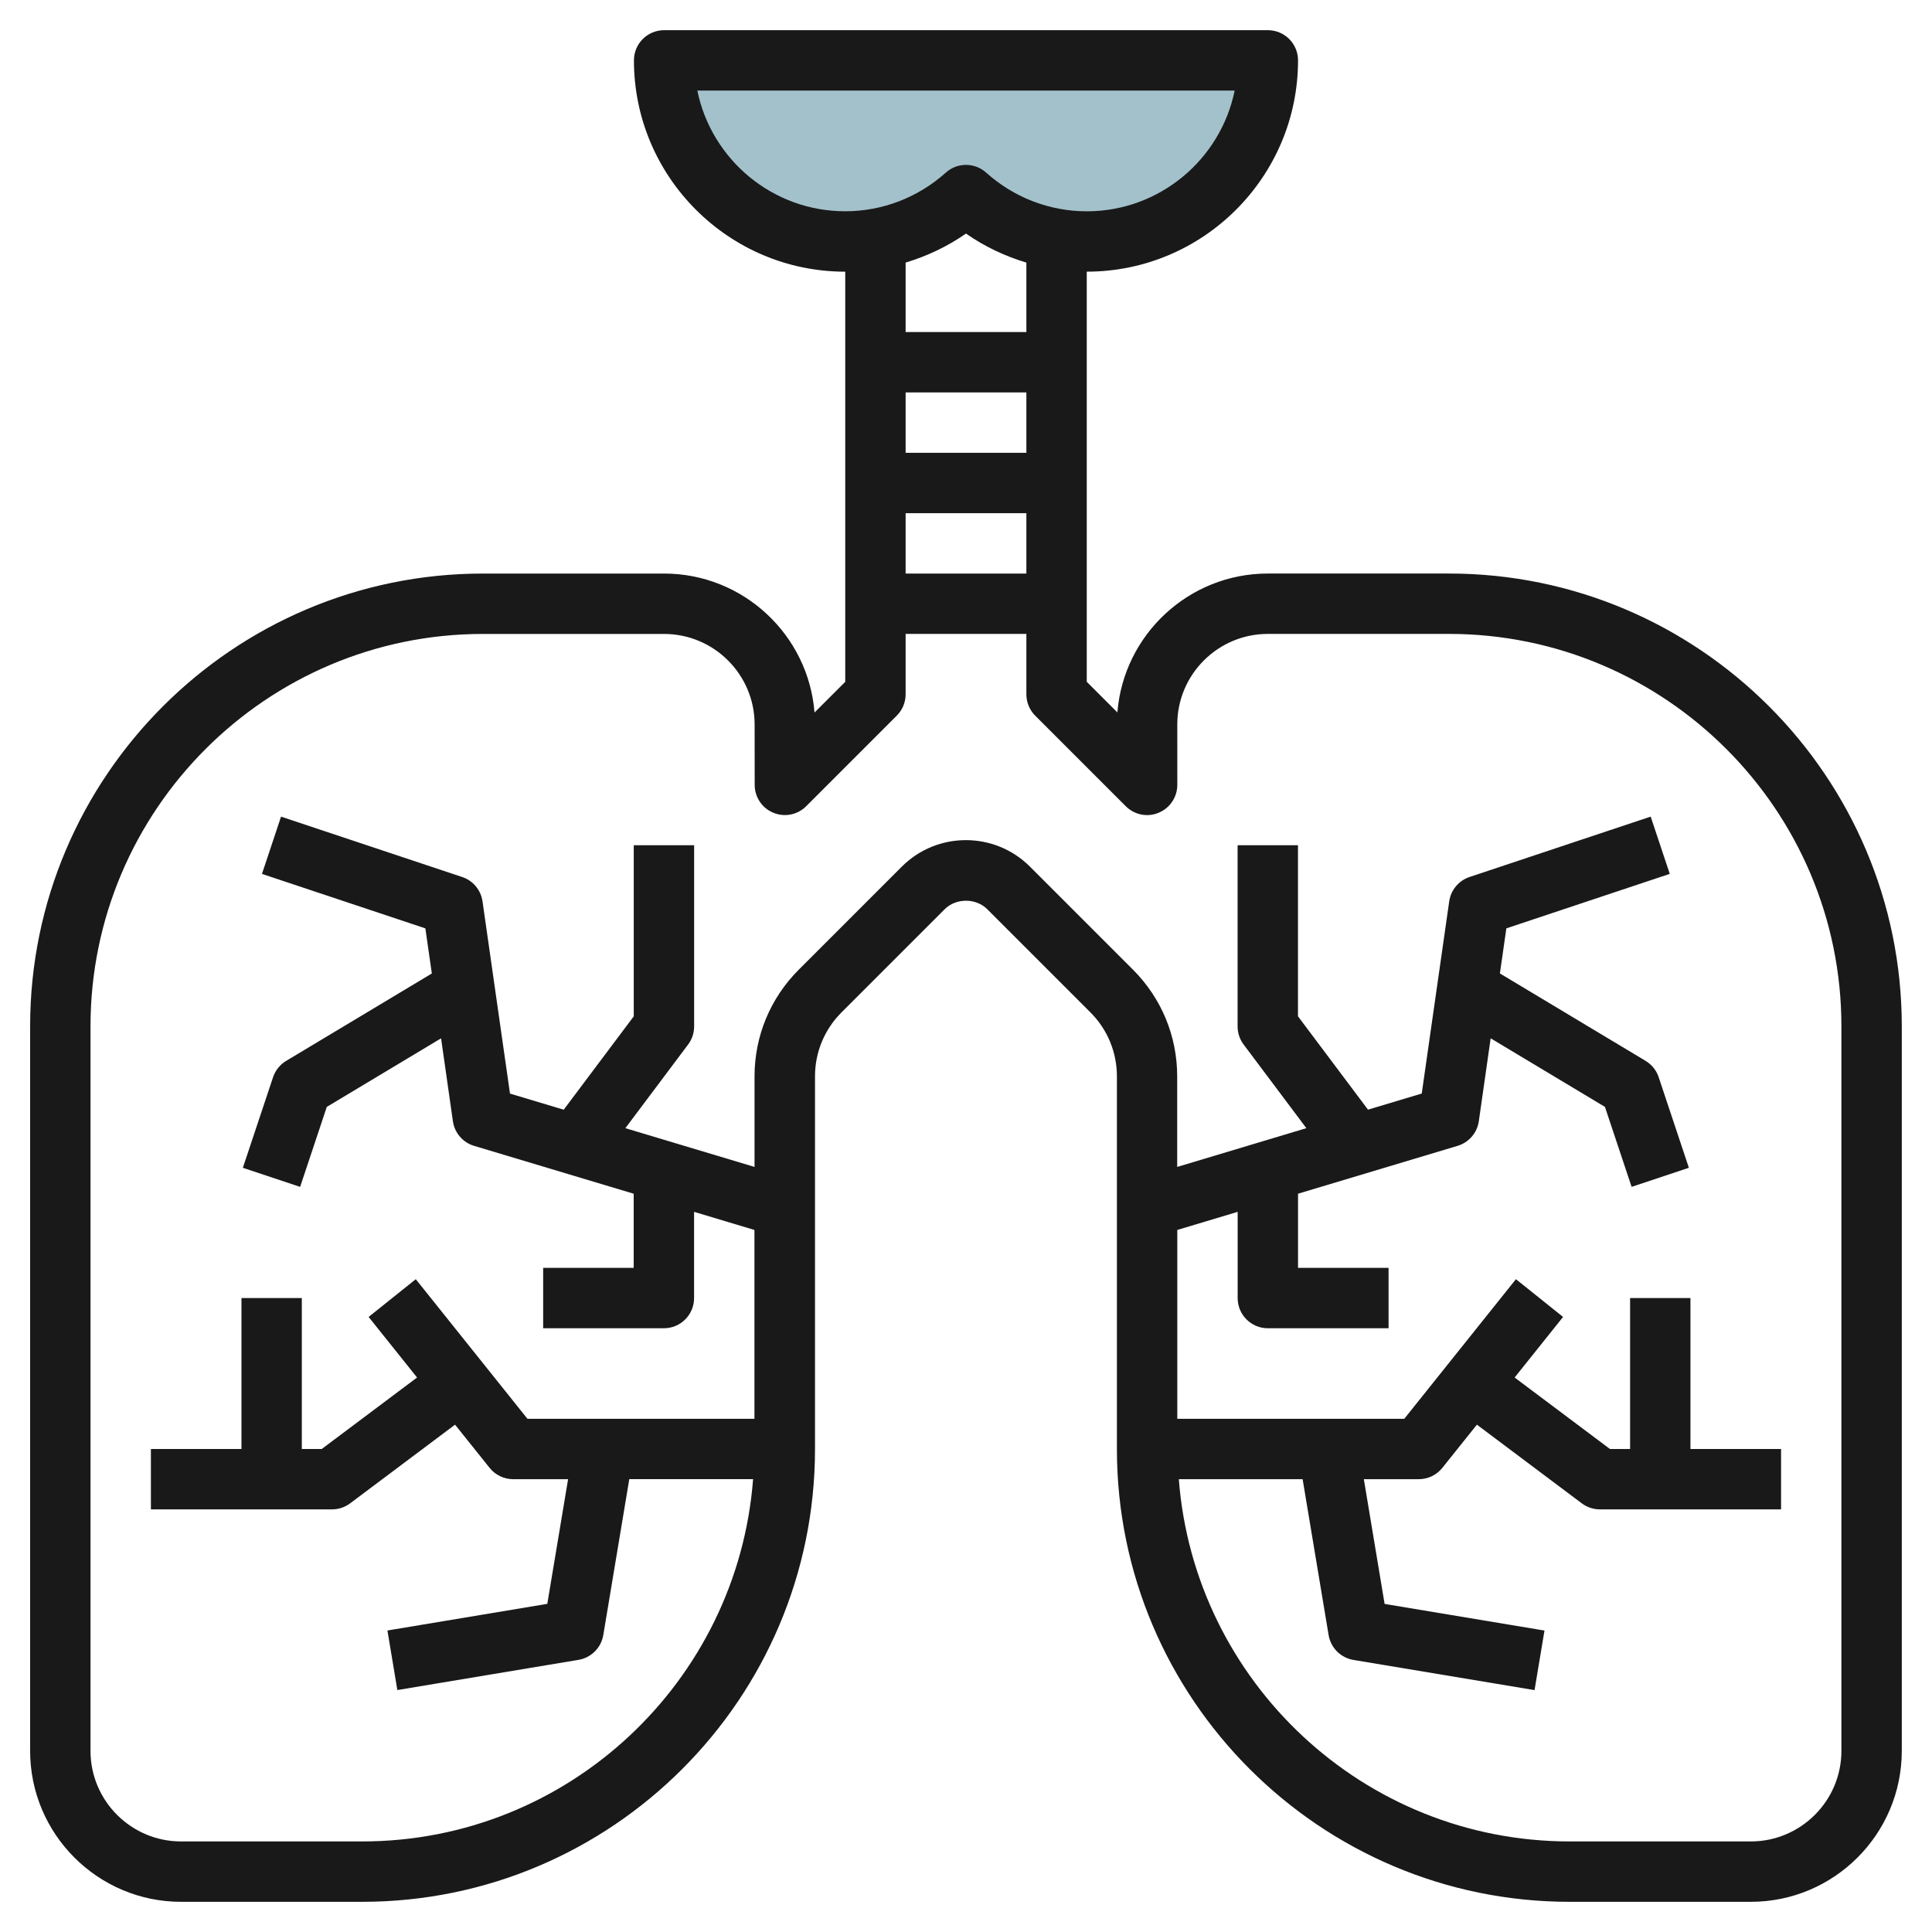
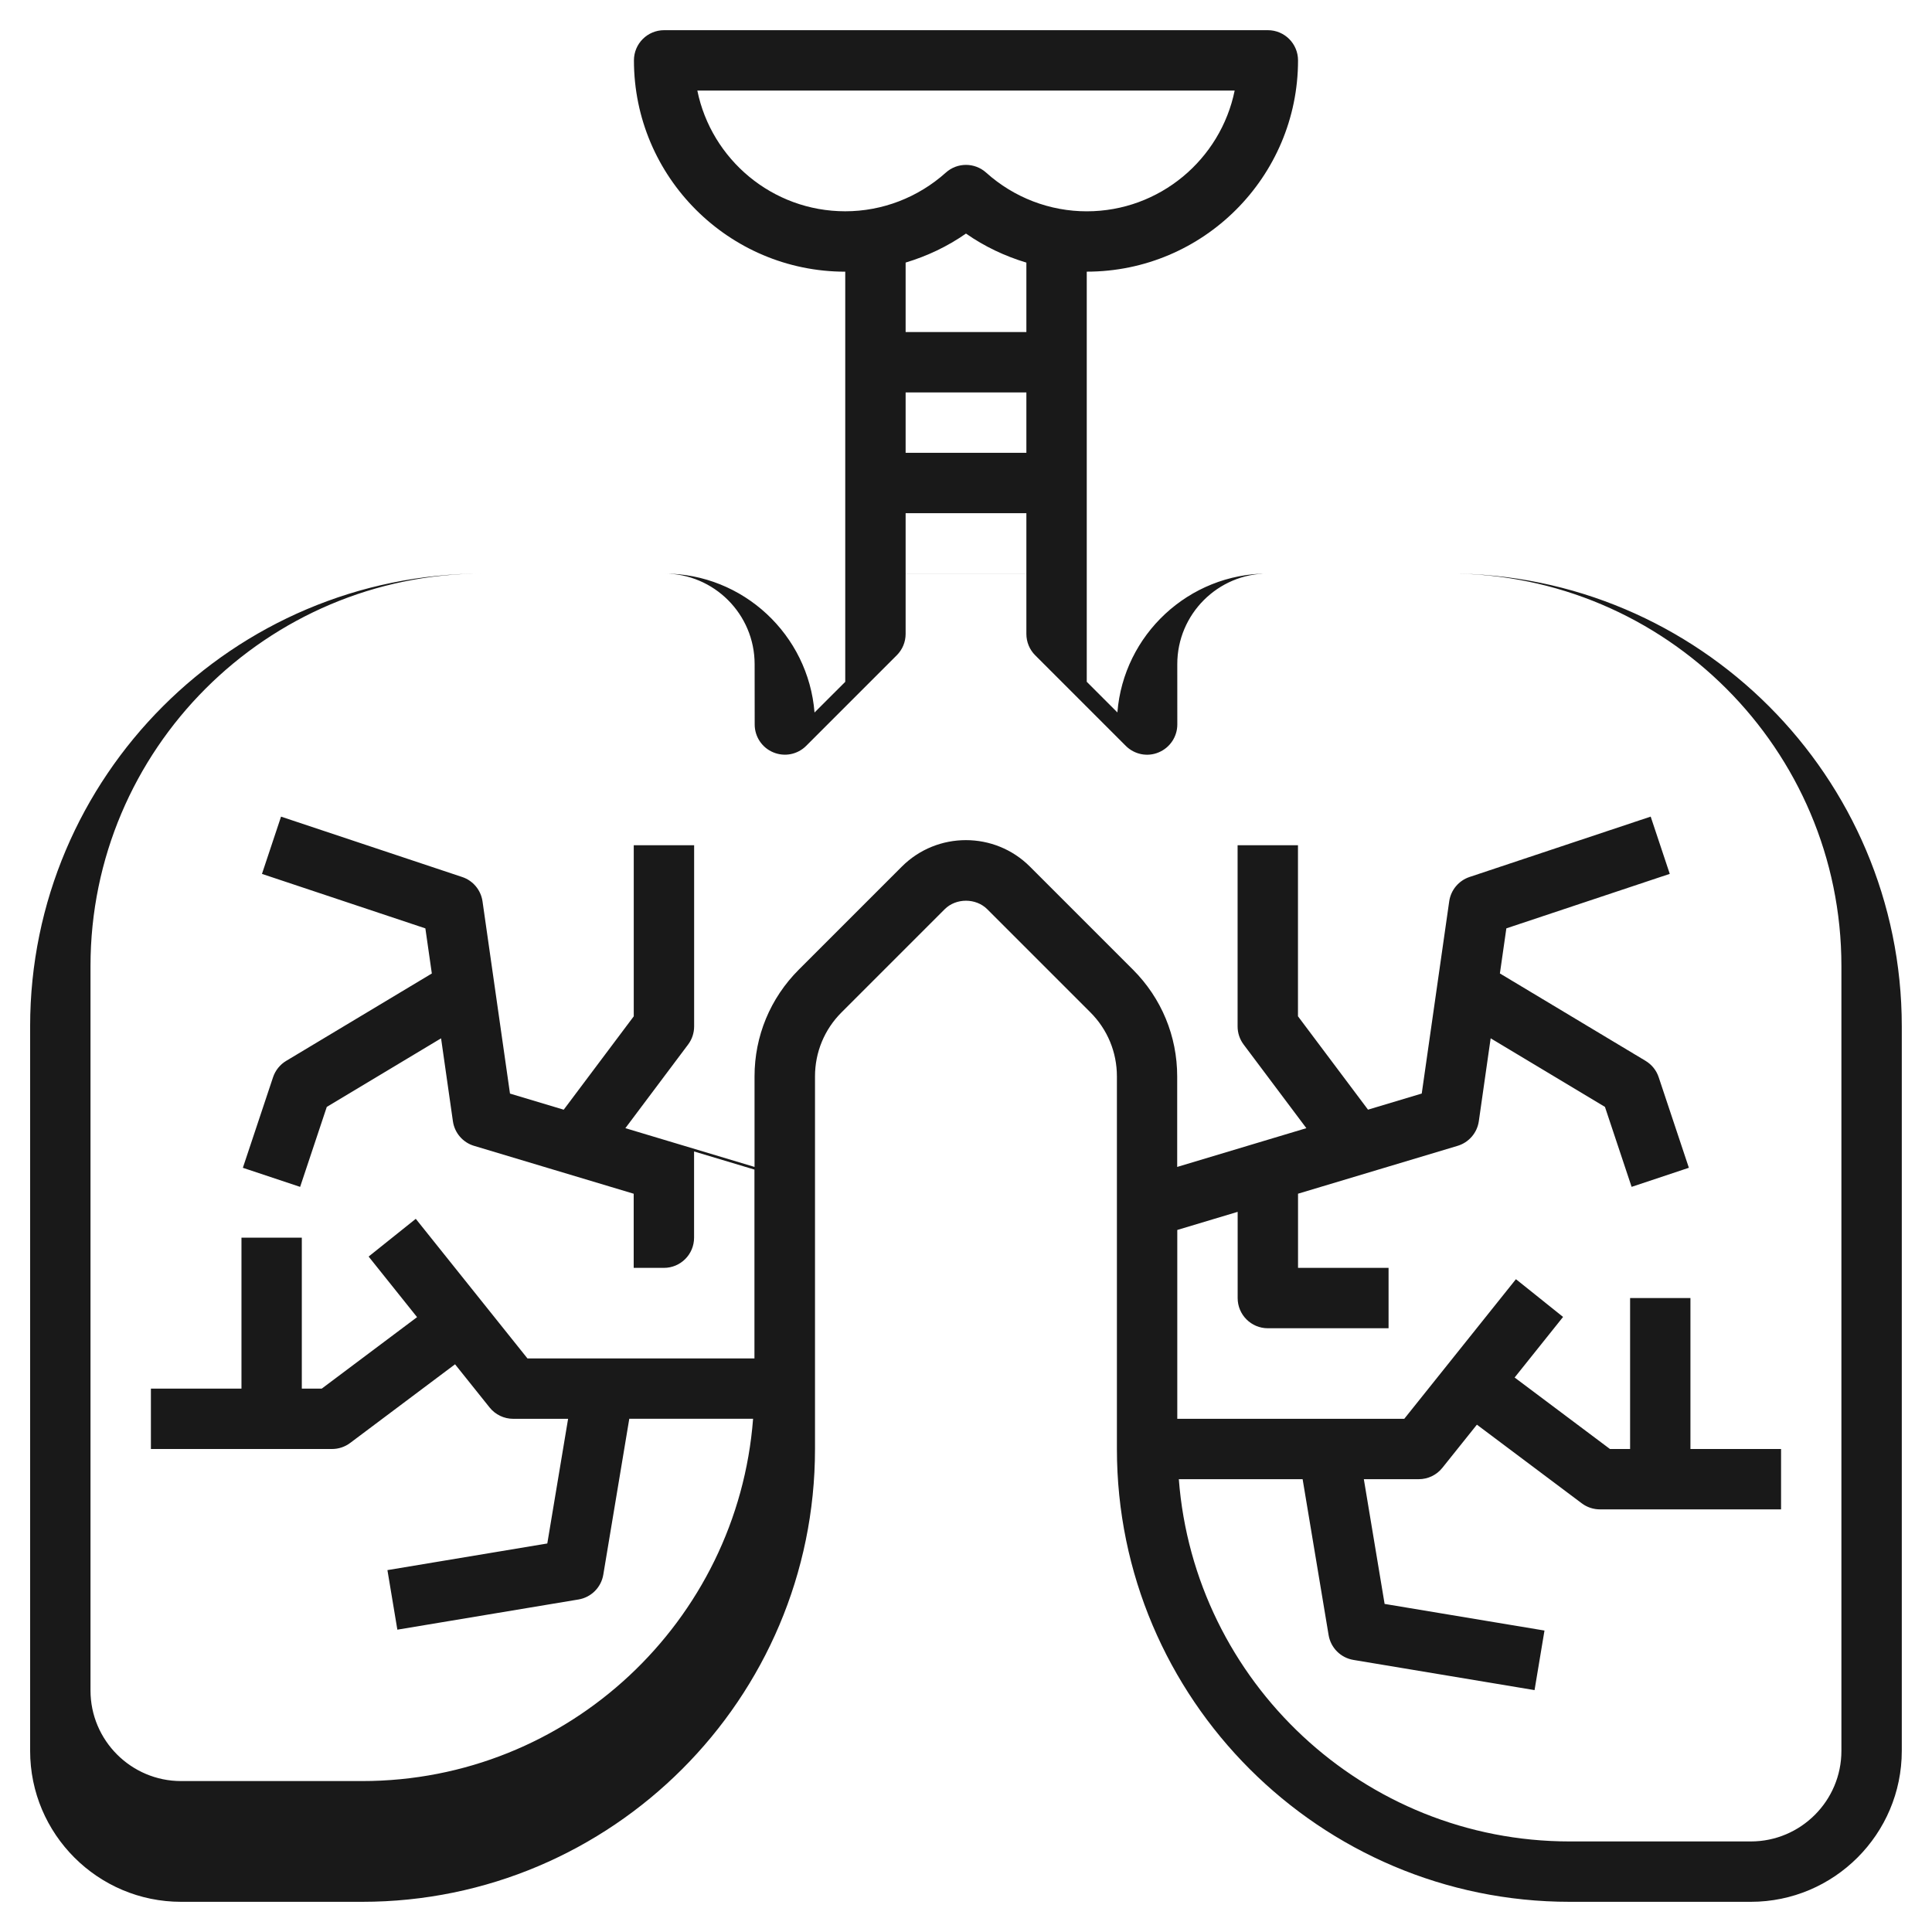
<svg xmlns="http://www.w3.org/2000/svg" id="Layer_3" enable-background="new 0 0 64 64" height="512" viewBox="0 0 64 64" width="512">
  <g>
-     <path d="m22 2c0 3.314 2.686 6 6 6 1.539 0 2.938-.584 4-1.537 1.062.953 2.461 1.537 4 1.537 3.314 0 6-2.686 6-6z" fill="#a3c1ca" />
-     <path d="m47.999 18.999h-6c-2.623 0-4.78 2.03-4.984 4.601l-1.015-1.015v-13.586c3.86 0 6.999-3.14 6.999-6.999 0-.553-.447-1-1-1h-19.999c-.553 0-1 .447-1 1 0 3.859 3.14 7 7 7v13.586l-1.018 1.017c-.203-2.572-2.36-4.603-4.984-4.603h-6c-8.271 0-15 6.729-15 15v24c0 2.757 2.243 5 5 5h6c8.271 0 15-6.729 15-15v-12.343c0-.801.312-1.555.88-2.122l3.414-3.414c.377-.378 1.037-.378 1.414 0l3.414 3.414c.566.566.879 1.319.879 2.122v12.343c0 8.271 6.729 15 15 15h6c2.757 0 5-2.243 5-5v-24c0-8.272-6.729-15.001-15-15.001zm-13.999.001h-4v-2h4zm0-4h-4v-2h4zm-10.9-12h17.8c-.465 2.279-2.485 4-4.9 4-1.228 0-2.411-.455-3.332-1.281-.19-.171-.43-.257-.668-.257-.239 0-.479.085-.668.256-.922.826-2.105 1.281-3.332 1.281-2.415 0-4.436-1.72-4.9-3.999zm8.899 4.737c.614.429 1.29.749 2.001.962v2.301h-4v-2.302c.709-.213 1.385-.532 1.999-.961zm29 50.263c0 1.654-1.347 3-3 3h-6c-6.831 0-12.436-5.299-12.949-12h4.101l.861 5.165c.07.421.401.752.822.822l6 1 .329-1.973-5.296-.882-.688-4.132h1.819c.305 0 .592-.138.781-.375l1.145-1.431 3.475 2.606c.173.13.384.2.601.2h6v-2h-3.002v-5h-1.999v5h-.667l-3.158-2.368 1.605-2.007-1.562-1.25-3.699 4.625h-7.519v-6.256l2-.6v2.856c0 .552.447 1 1 1h3.999v-2h-2.999v-2.457l5.287-1.586c.373-.112.647-.431.702-.816l.392-2.746 3.786 2.272.883 2.649 1.897-.632-1-3c-.075-.227-.229-.418-.435-.542l-4.825-2.895.214-1.494 5.413-1.805-.632-1.897-6 2c-.359.12-.62.432-.674.807l-.91 6.367-1.78.534-2.32-3.093v-5.666h-2v6c0 .217.069.427.199.6l2.079 2.772-4.279 1.284v-2.998c0-1.336-.521-2.592-1.464-3.536l-3.414-3.414c-1.17-1.17-3.074-1.17-4.244 0l-3.414 3.414c-.944.945-1.465 2.2-1.465 3.536v2.998l-4.279-1.284 2.079-2.772c.13-.173.199-.383.199-.6v-6h-2v5.667l-2.32 3.093-1.78-.534-.91-6.367c-.054-.375-.314-.688-.674-.807l-6-2-.632 1.897 5.413 1.805.214 1.494-4.825 2.895c-.205.123-.359.315-.435.542l-1 3 1.897.632.883-2.649 3.786-2.272.392 2.746c.055.386.329.705.702.816l5.287 1.586v2.456h-2.999v2h3.999c.553 0 1-.447 1-1v-2.856l2 .6v6.256h-7.519l-3.7-4.625-1.562 1.25 1.605 2.007-3.158 2.368h-.66v-5h-1.999v5h-3v2h5.999c.217 0 .428-.07.601-.2l3.475-2.606 1.145 1.431c.189.237.477.375.781.375h1.819l-.689 4.13-5.296.882.329 1.973 6-1c.421-.07.752-.401.822-.822l.861-5.165h4.101c-.513 6.702-6.117 12.002-12.949 12.002h-6c-1.653 0-3-1.346-3-3v-24c0-7.168 5.832-13 13-13h6c1.654 0 3 1.346 3 3.001l.002 1.999c0 .404.243.769.617.923.377.157.805.069 1.09-.217l3-3c.188-.187.293-.441.293-.707v-2h4v2c0 .266.104.52.292.708l3 3c.286.286.718.375 1.091.216.373-.155.617-.52.617-.924l-.001-2c0-1.654 1.346-3 3-3h6c7.168 0 13 5.832 13 13z" fill="#191919" />
+     <path d="m47.999 18.999h-6c-2.623 0-4.78 2.03-4.984 4.601l-1.015-1.015v-13.586c3.86 0 6.999-3.14 6.999-6.999 0-.553-.447-1-1-1h-19.999c-.553 0-1 .447-1 1 0 3.859 3.14 7 7 7v13.586l-1.018 1.017c-.203-2.572-2.36-4.603-4.984-4.603h-6c-8.271 0-15 6.729-15 15v24c0 2.757 2.243 5 5 5h6c8.271 0 15-6.729 15-15v-12.343c0-.801.312-1.555.88-2.122l3.414-3.414c.377-.378 1.037-.378 1.414 0l3.414 3.414c.566.566.879 1.319.879 2.122v12.343c0 8.271 6.729 15 15 15h6c2.757 0 5-2.243 5-5v-24c0-8.272-6.729-15.001-15-15.001zm-13.999.001h-4v-2h4zm0-4h-4v-2h4zm-10.9-12h17.8c-.465 2.279-2.485 4-4.9 4-1.228 0-2.411-.455-3.332-1.281-.19-.171-.43-.257-.668-.257-.239 0-.479.085-.668.256-.922.826-2.105 1.281-3.332 1.281-2.415 0-4.436-1.72-4.9-3.999zm8.899 4.737c.614.429 1.29.749 2.001.962v2.301h-4v-2.302c.709-.213 1.385-.532 1.999-.961zm29 50.263c0 1.654-1.347 3-3 3h-6c-6.831 0-12.436-5.299-12.949-12h4.101l.861 5.165c.07.421.401.752.822.822l6 1 .329-1.973-5.296-.882-.688-4.132h1.819c.305 0 .592-.138.781-.375l1.145-1.431 3.475 2.606c.173.13.384.2.601.2h6v-2h-3.002v-5h-1.999v5h-.667l-3.158-2.368 1.605-2.007-1.562-1.25-3.699 4.625h-7.519v-6.256l2-.6v2.856c0 .552.447 1 1 1h3.999v-2h-2.999v-2.457l5.287-1.586c.373-.112.647-.431.702-.816l.392-2.746 3.786 2.272.883 2.649 1.897-.632-1-3c-.075-.227-.229-.418-.435-.542l-4.825-2.895.214-1.494 5.413-1.805-.632-1.897-6 2c-.359.12-.62.432-.674.807l-.91 6.367-1.78.534-2.32-3.093v-5.666h-2v6c0 .217.069.427.199.6l2.079 2.772-4.279 1.284v-2.998c0-1.336-.521-2.592-1.464-3.536l-3.414-3.414c-1.17-1.17-3.074-1.17-4.244 0l-3.414 3.414c-.944.945-1.465 2.2-1.465 3.536v2.998l-4.279-1.284 2.079-2.772c.13-.173.199-.383.199-.6v-6h-2v5.667l-2.32 3.093-1.78-.534-.91-6.367c-.054-.375-.314-.688-.674-.807l-6-2-.632 1.897 5.413 1.805.214 1.494-4.825 2.895c-.205.123-.359.315-.435.542l-1 3 1.897.632.883-2.649 3.786-2.272.392 2.746c.055.386.329.705.702.816l5.287 1.586v2.456h-2.999h3.999c.553 0 1-.447 1-1v-2.856l2 .6v6.256h-7.519l-3.7-4.625-1.562 1.25 1.605 2.007-3.158 2.368h-.66v-5h-1.999v5h-3v2h5.999c.217 0 .428-.07.601-.2l3.475-2.606 1.145 1.431c.189.237.477.375.781.375h1.819l-.689 4.13-5.296.882.329 1.973 6-1c.421-.07.752-.401.822-.822l.861-5.165h4.101c-.513 6.702-6.117 12.002-12.949 12.002h-6c-1.653 0-3-1.346-3-3v-24c0-7.168 5.832-13 13-13h6c1.654 0 3 1.346 3 3.001l.002 1.999c0 .404.243.769.617.923.377.157.805.069 1.09-.217l3-3c.188-.187.293-.441.293-.707v-2h4v2c0 .266.104.52.292.708l3 3c.286.286.718.375 1.091.216.373-.155.617-.52.617-.924l-.001-2c0-1.654 1.346-3 3-3h6c7.168 0 13 5.832 13 13z" fill="#191919" />
  </g>
</svg>